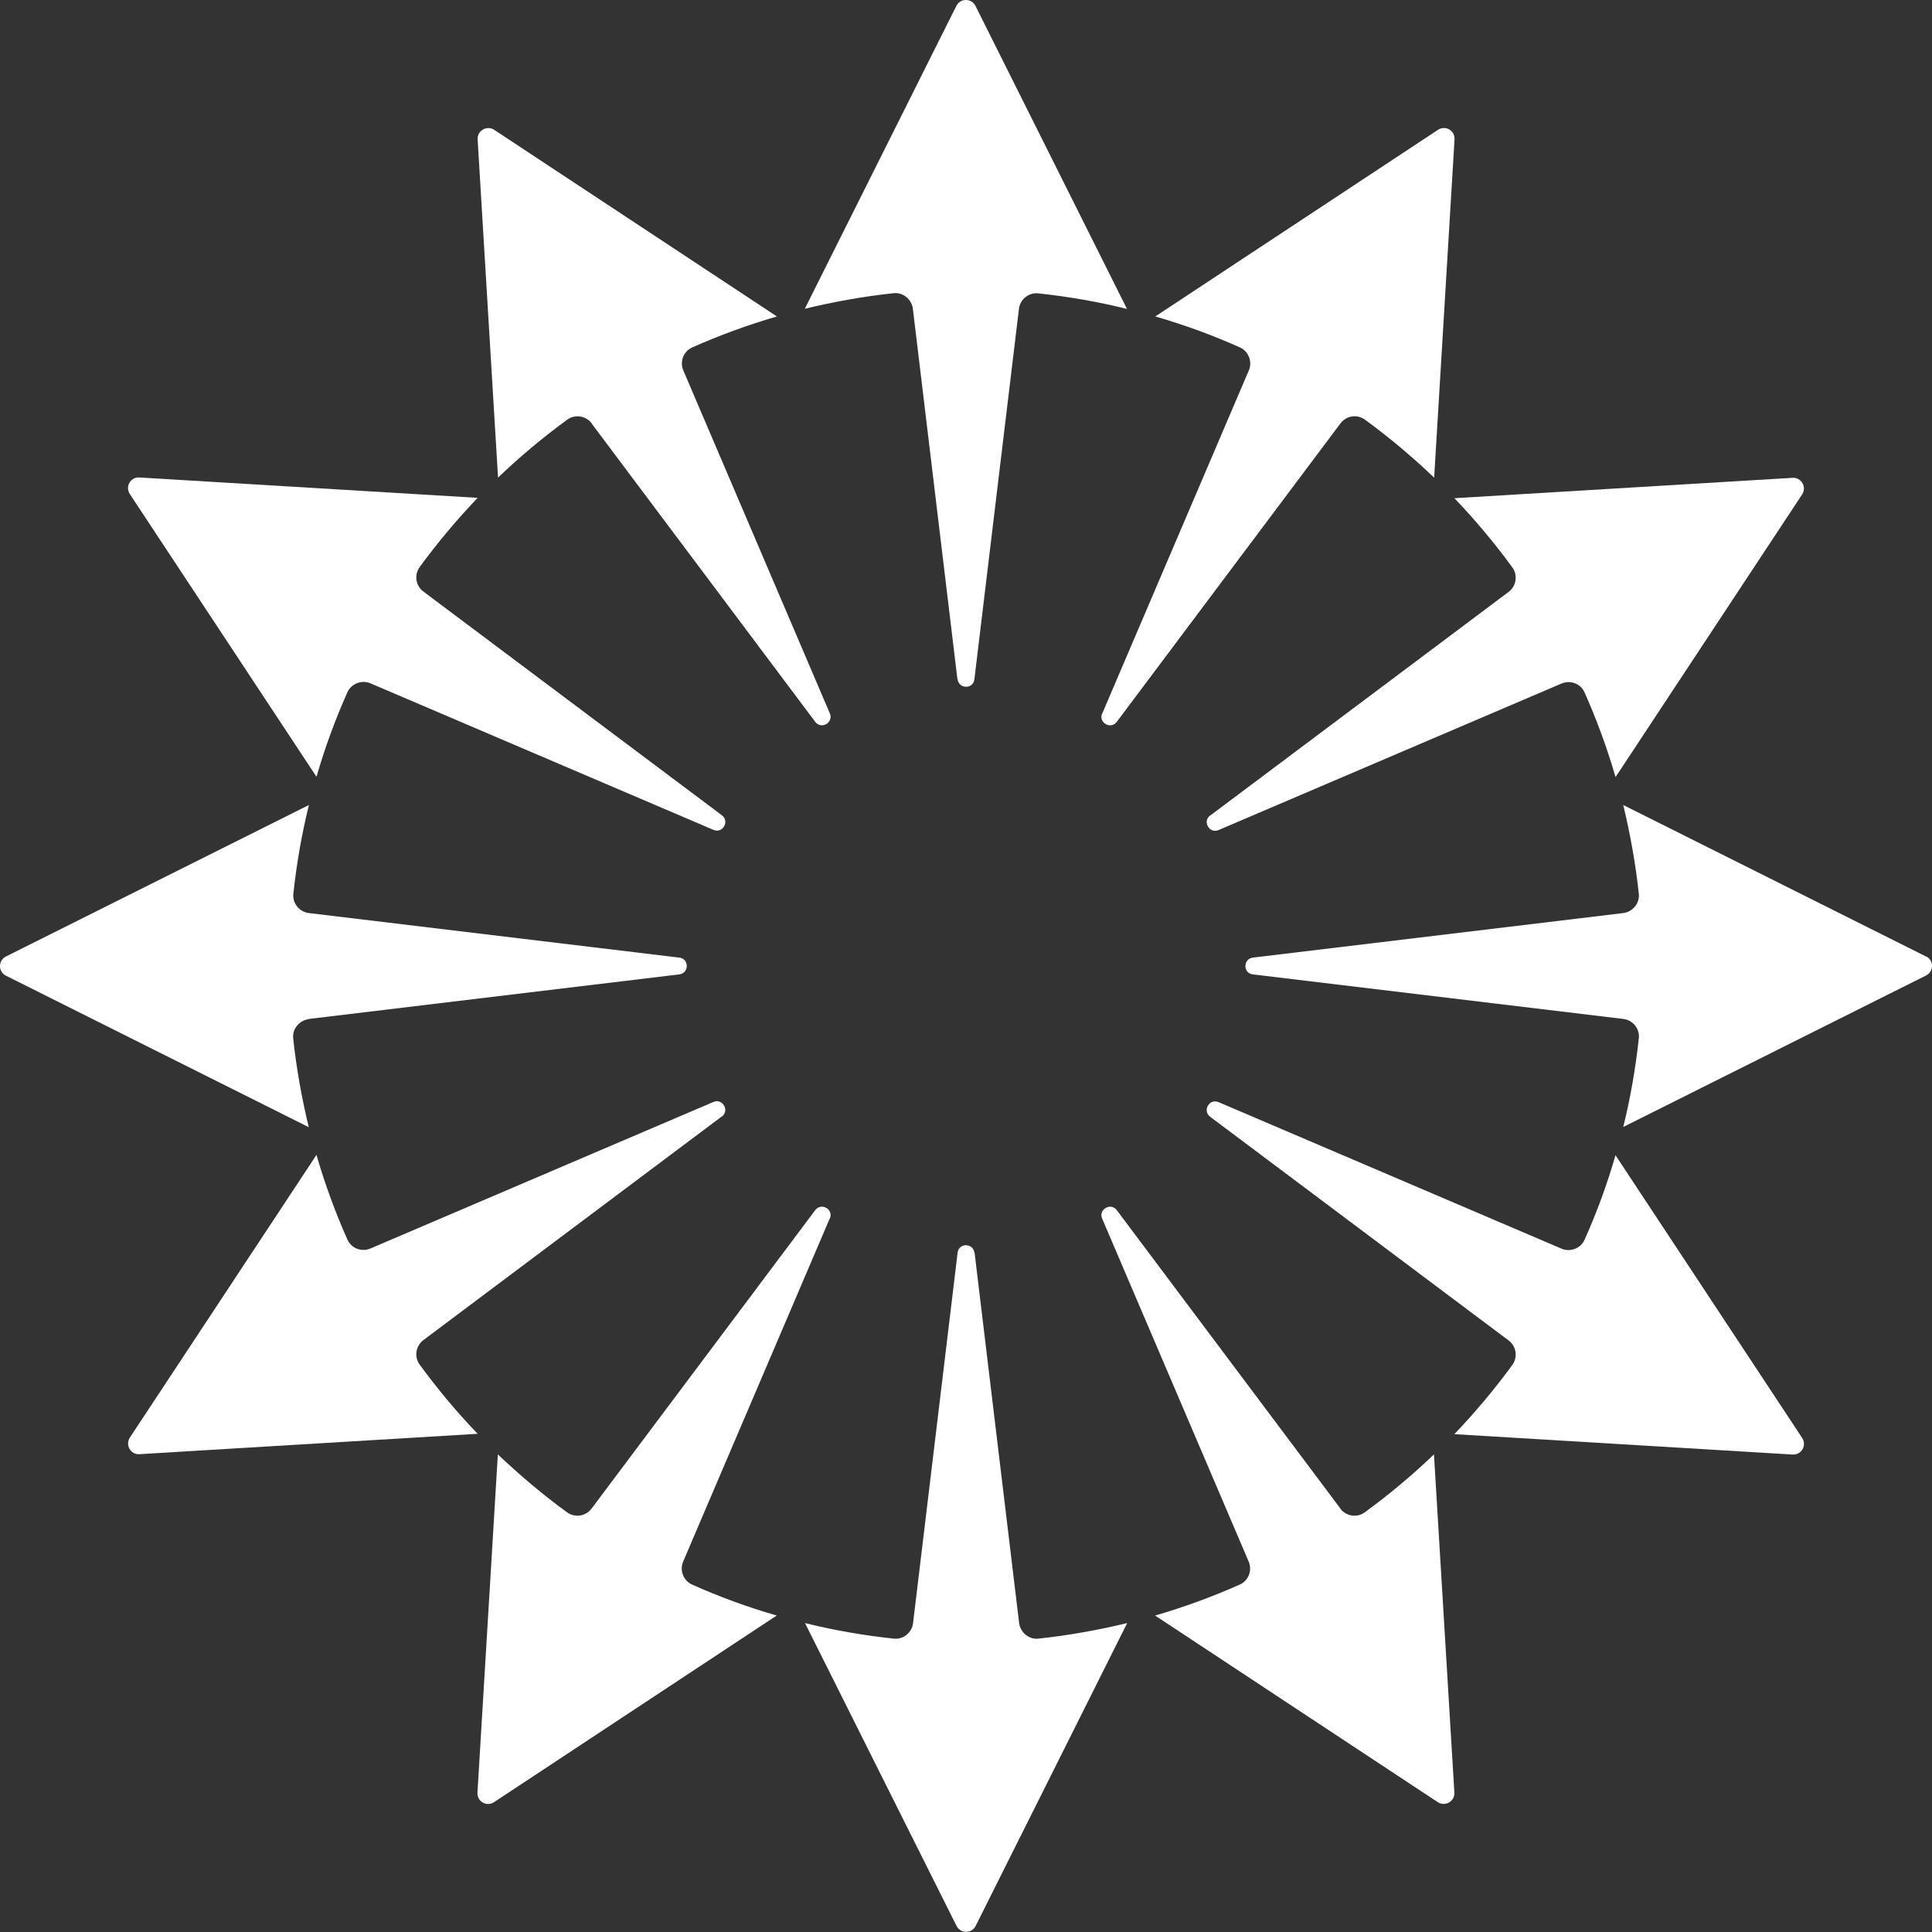
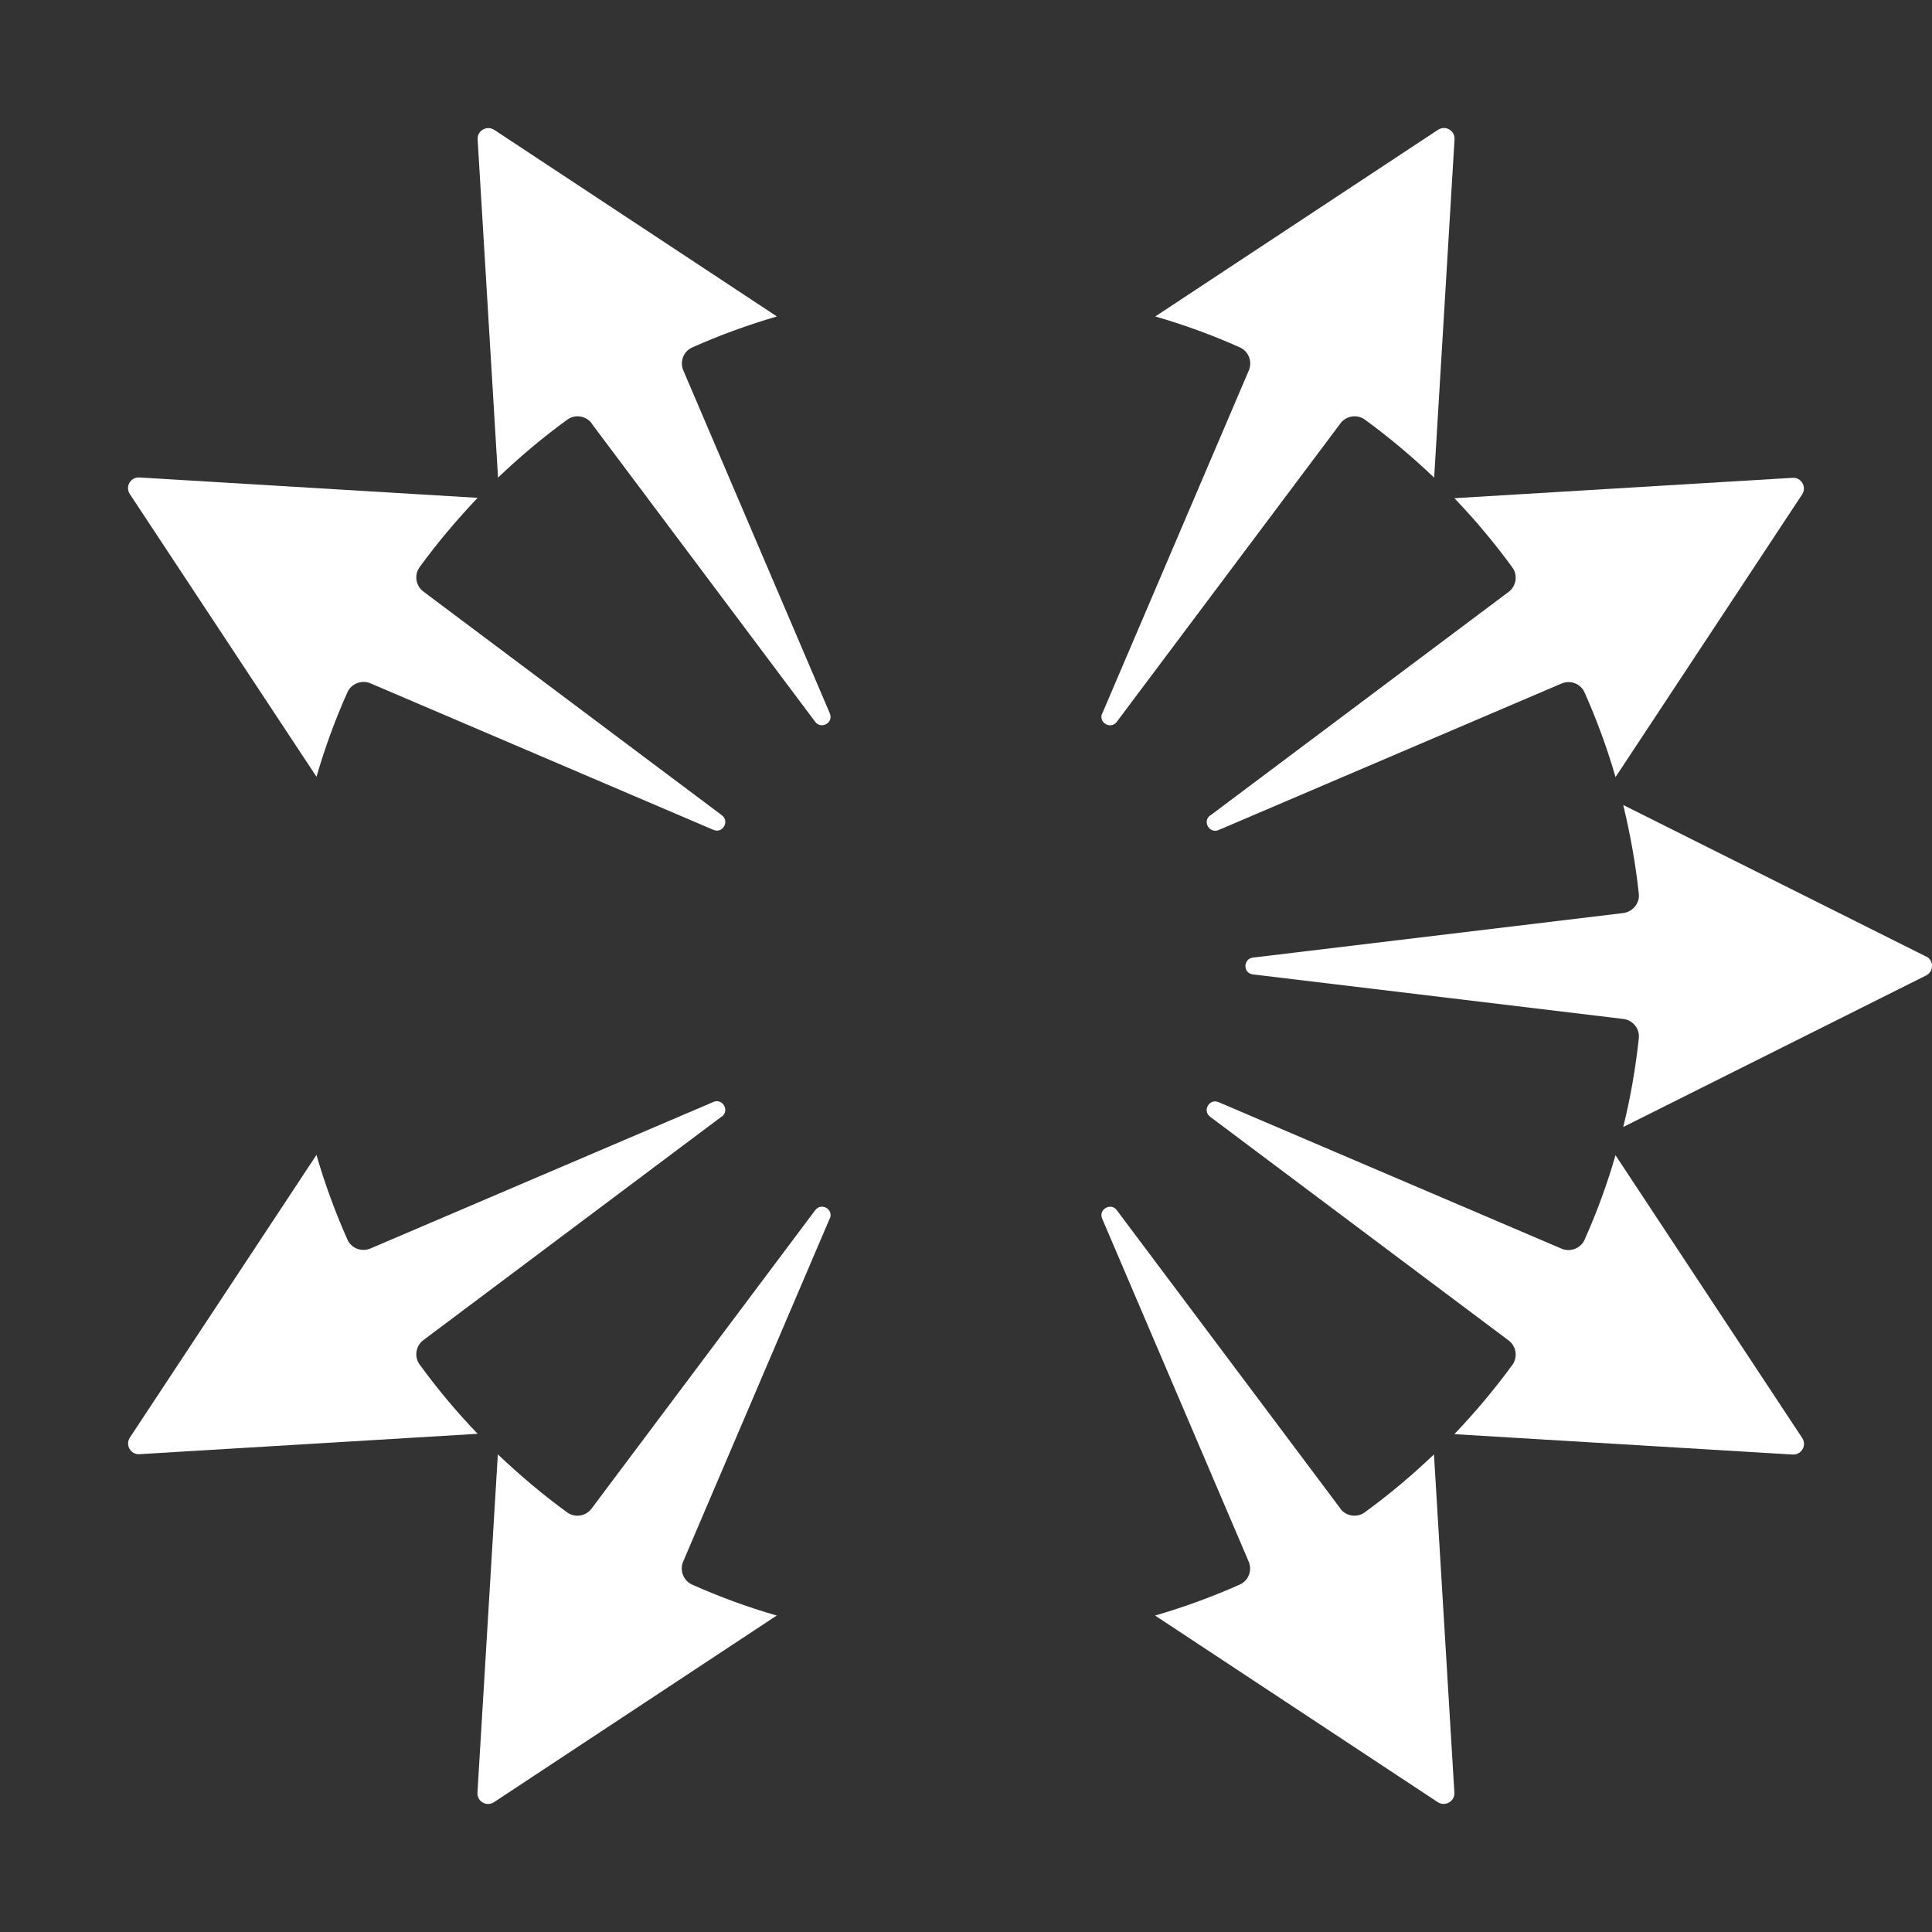
<svg xmlns="http://www.w3.org/2000/svg" width="60" height="60" viewBox="0 0 60 60" fill="none">
  <rect x="0" y="0" width="60" height="60" fill="#333333" stroke="none" />
  <path d="M18.372 13.15L25.317 22.417C25.506 22.667 25.894 22.439 25.772 22.156L21.222 11.506C21.105 11.233 21.222 10.911 21.5 10.789C22.35 10.411 23.228 10.089 24.128 9.828L15.35 4.033C15.122 3.883 14.817 4.056 14.833 4.328L15.467 14.833C16.139 14.189 16.861 13.583 17.617 13.033C17.855 12.856 18.2 12.911 18.378 13.15H18.372Z" fill="white" />
  <path d="M41.628 46.85L34.683 37.583C34.495 37.333 34.106 37.561 34.228 37.844L38.778 48.494C38.895 48.767 38.778 49.089 38.5 49.211C37.65 49.589 36.772 49.911 35.872 50.172L44.65 55.967C44.878 56.117 45.183 55.944 45.167 55.672L44.533 45.167C43.861 45.811 43.139 46.417 42.383 46.967C42.145 47.144 41.8 47.089 41.622 46.85H41.628Z" fill="white" />
  <path d="M9.828 24.128C10.089 23.222 10.411 22.345 10.789 21.5C10.911 21.228 11.233 21.106 11.506 21.222L22.156 25.772C22.445 25.895 22.667 25.506 22.417 25.317L13.15 18.372C12.911 18.195 12.856 17.856 13.033 17.611C13.583 16.856 14.189 16.139 14.833 15.461L4.328 14.828C4.056 14.811 3.878 15.111 4.033 15.345L9.828 24.122V24.128Z" fill="white" />
  <path d="M50.172 35.872C49.911 36.778 49.589 37.655 49.211 38.5C49.089 38.772 48.767 38.894 48.494 38.778L37.844 34.228C37.556 34.105 37.333 34.494 37.583 34.683L46.85 41.628C47.089 41.805 47.144 42.144 46.967 42.389C46.417 43.144 45.811 43.861 45.167 44.539L55.672 45.172C55.944 45.189 56.122 44.889 55.967 44.655L50.172 35.878V35.872Z" fill="white" />
-   <path d="M9.594 31.644L21.094 30.261C21.406 30.222 21.406 29.772 21.094 29.739L9.594 28.356C9.3 28.322 9.078 28.056 9.111 27.756C9.211 26.817 9.372 25.894 9.594 25L0.183 29.706C-0.061 29.828 -0.061 30.178 0.183 30.3L9.589 35.006C9.372 34.106 9.206 33.189 9.106 32.25C9.072 31.956 9.294 31.689 9.589 31.65L9.594 31.644Z" fill="white" />
  <path d="M59.817 29.706L50.411 25C50.628 25.9 50.794 26.817 50.895 27.756C50.928 28.05 50.706 28.317 50.411 28.356L38.911 29.739C38.6 29.778 38.6 30.228 38.911 30.261L50.411 31.644C50.706 31.678 50.928 31.944 50.895 32.244C50.794 33.183 50.633 34.106 50.411 35L59.817 30.294C60.061 30.172 60.061 29.822 59.817 29.7V29.706Z" fill="white" />
-   <path d="M29.739 21.094C29.778 21.406 30.228 21.406 30.261 21.094L31.644 9.594C31.678 9.3 31.944 9.078 32.244 9.111C33.183 9.211 34.106 9.372 35 9.594L30.294 0.183C30.172 -0.061 29.822 -0.061 29.7 0.183L24.994 9.589C25.894 9.372 26.811 9.206 27.75 9.106C28.044 9.072 28.311 9.294 28.35 9.589L29.733 21.089L29.739 21.094Z" fill="white" />
-   <path d="M30.261 38.906C30.222 38.594 29.772 38.594 29.739 38.906L28.356 50.406C28.322 50.7 28.056 50.922 27.756 50.889C26.817 50.789 25.894 50.628 25 50.406L29.706 59.811C29.828 60.056 30.178 60.056 30.3 59.811L35.006 50.406C34.106 50.622 33.189 50.789 32.25 50.889C31.956 50.922 31.689 50.7 31.65 50.406L30.267 38.906H30.261Z" fill="white" />
  <path d="M22.417 34.678C22.667 34.489 22.439 34.1 22.156 34.222L11.506 38.772C11.233 38.889 10.911 38.772 10.789 38.495C10.411 37.645 10.089 36.767 9.828 35.867L4.033 44.645C3.883 44.872 4.056 45.178 4.328 45.161L14.833 44.528C14.189 43.856 13.583 43.133 13.033 42.378C12.856 42.139 12.911 41.794 13.15 41.617L22.417 34.672V34.678Z" fill="white" />
  <path d="M37.583 25.322C37.333 25.511 37.561 25.9 37.844 25.778L48.494 21.228C48.767 21.111 49.089 21.228 49.211 21.506C49.589 22.355 49.911 23.233 50.172 24.133L55.967 15.355C56.117 15.128 55.944 14.822 55.672 14.839L45.167 15.472C45.811 16.144 46.417 16.867 46.967 17.622C47.144 17.861 47.089 18.206 46.85 18.383L37.583 25.328V25.322Z" fill="white" />
  <path d="M25.772 37.844C25.895 37.556 25.506 37.333 25.317 37.583L18.372 46.85C18.194 47.089 17.856 47.144 17.611 46.967C16.856 46.417 16.139 45.811 15.461 45.167L14.828 55.672C14.811 55.944 15.111 56.122 15.344 55.967L24.122 50.172C23.217 49.911 22.339 49.589 21.494 49.211C21.222 49.089 21.1 48.767 21.217 48.494L25.767 37.844H25.772Z" fill="white" />
  <path d="M34.228 22.155C34.106 22.444 34.495 22.667 34.683 22.417L41.628 13.15C41.806 12.911 42.145 12.855 42.389 13.033C43.145 13.583 43.861 14.189 44.539 14.833L45.172 4.328C45.189 4.056 44.889 3.878 44.656 4.033L35.878 9.828C36.783 10.089 37.661 10.411 38.506 10.789C38.778 10.911 38.9 11.233 38.783 11.505L34.233 22.155H34.228Z" fill="white" />
</svg>